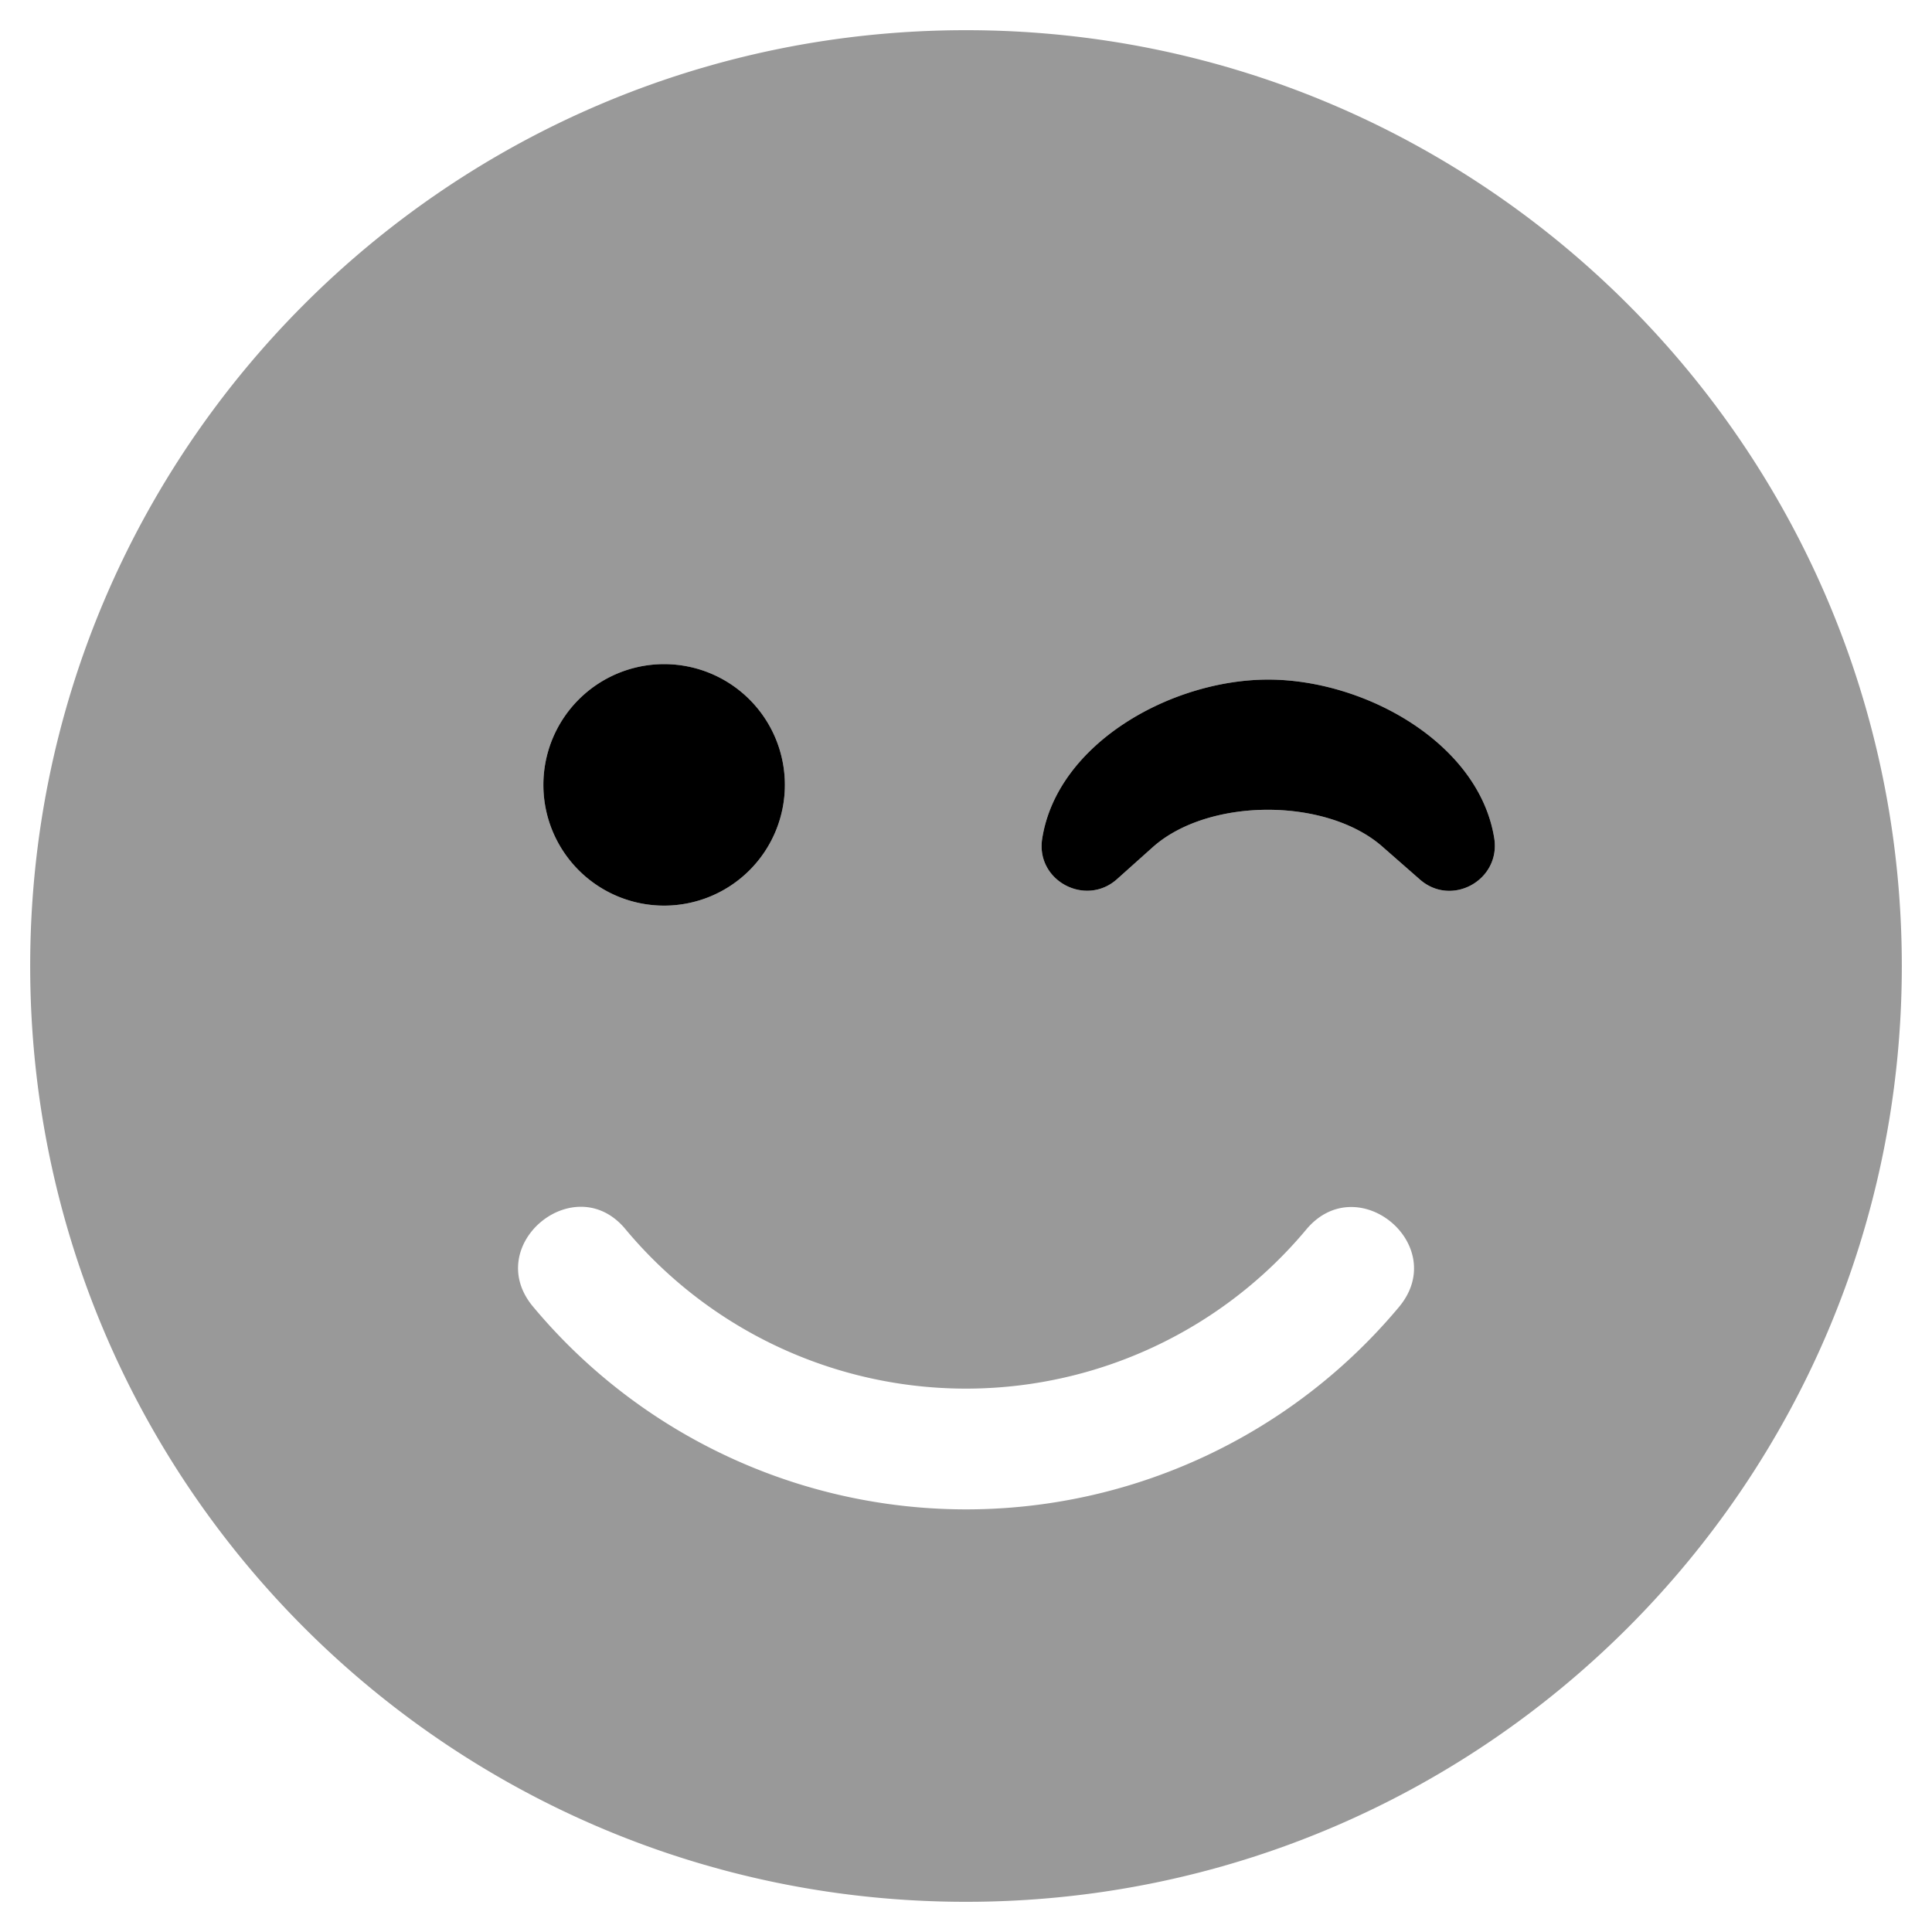
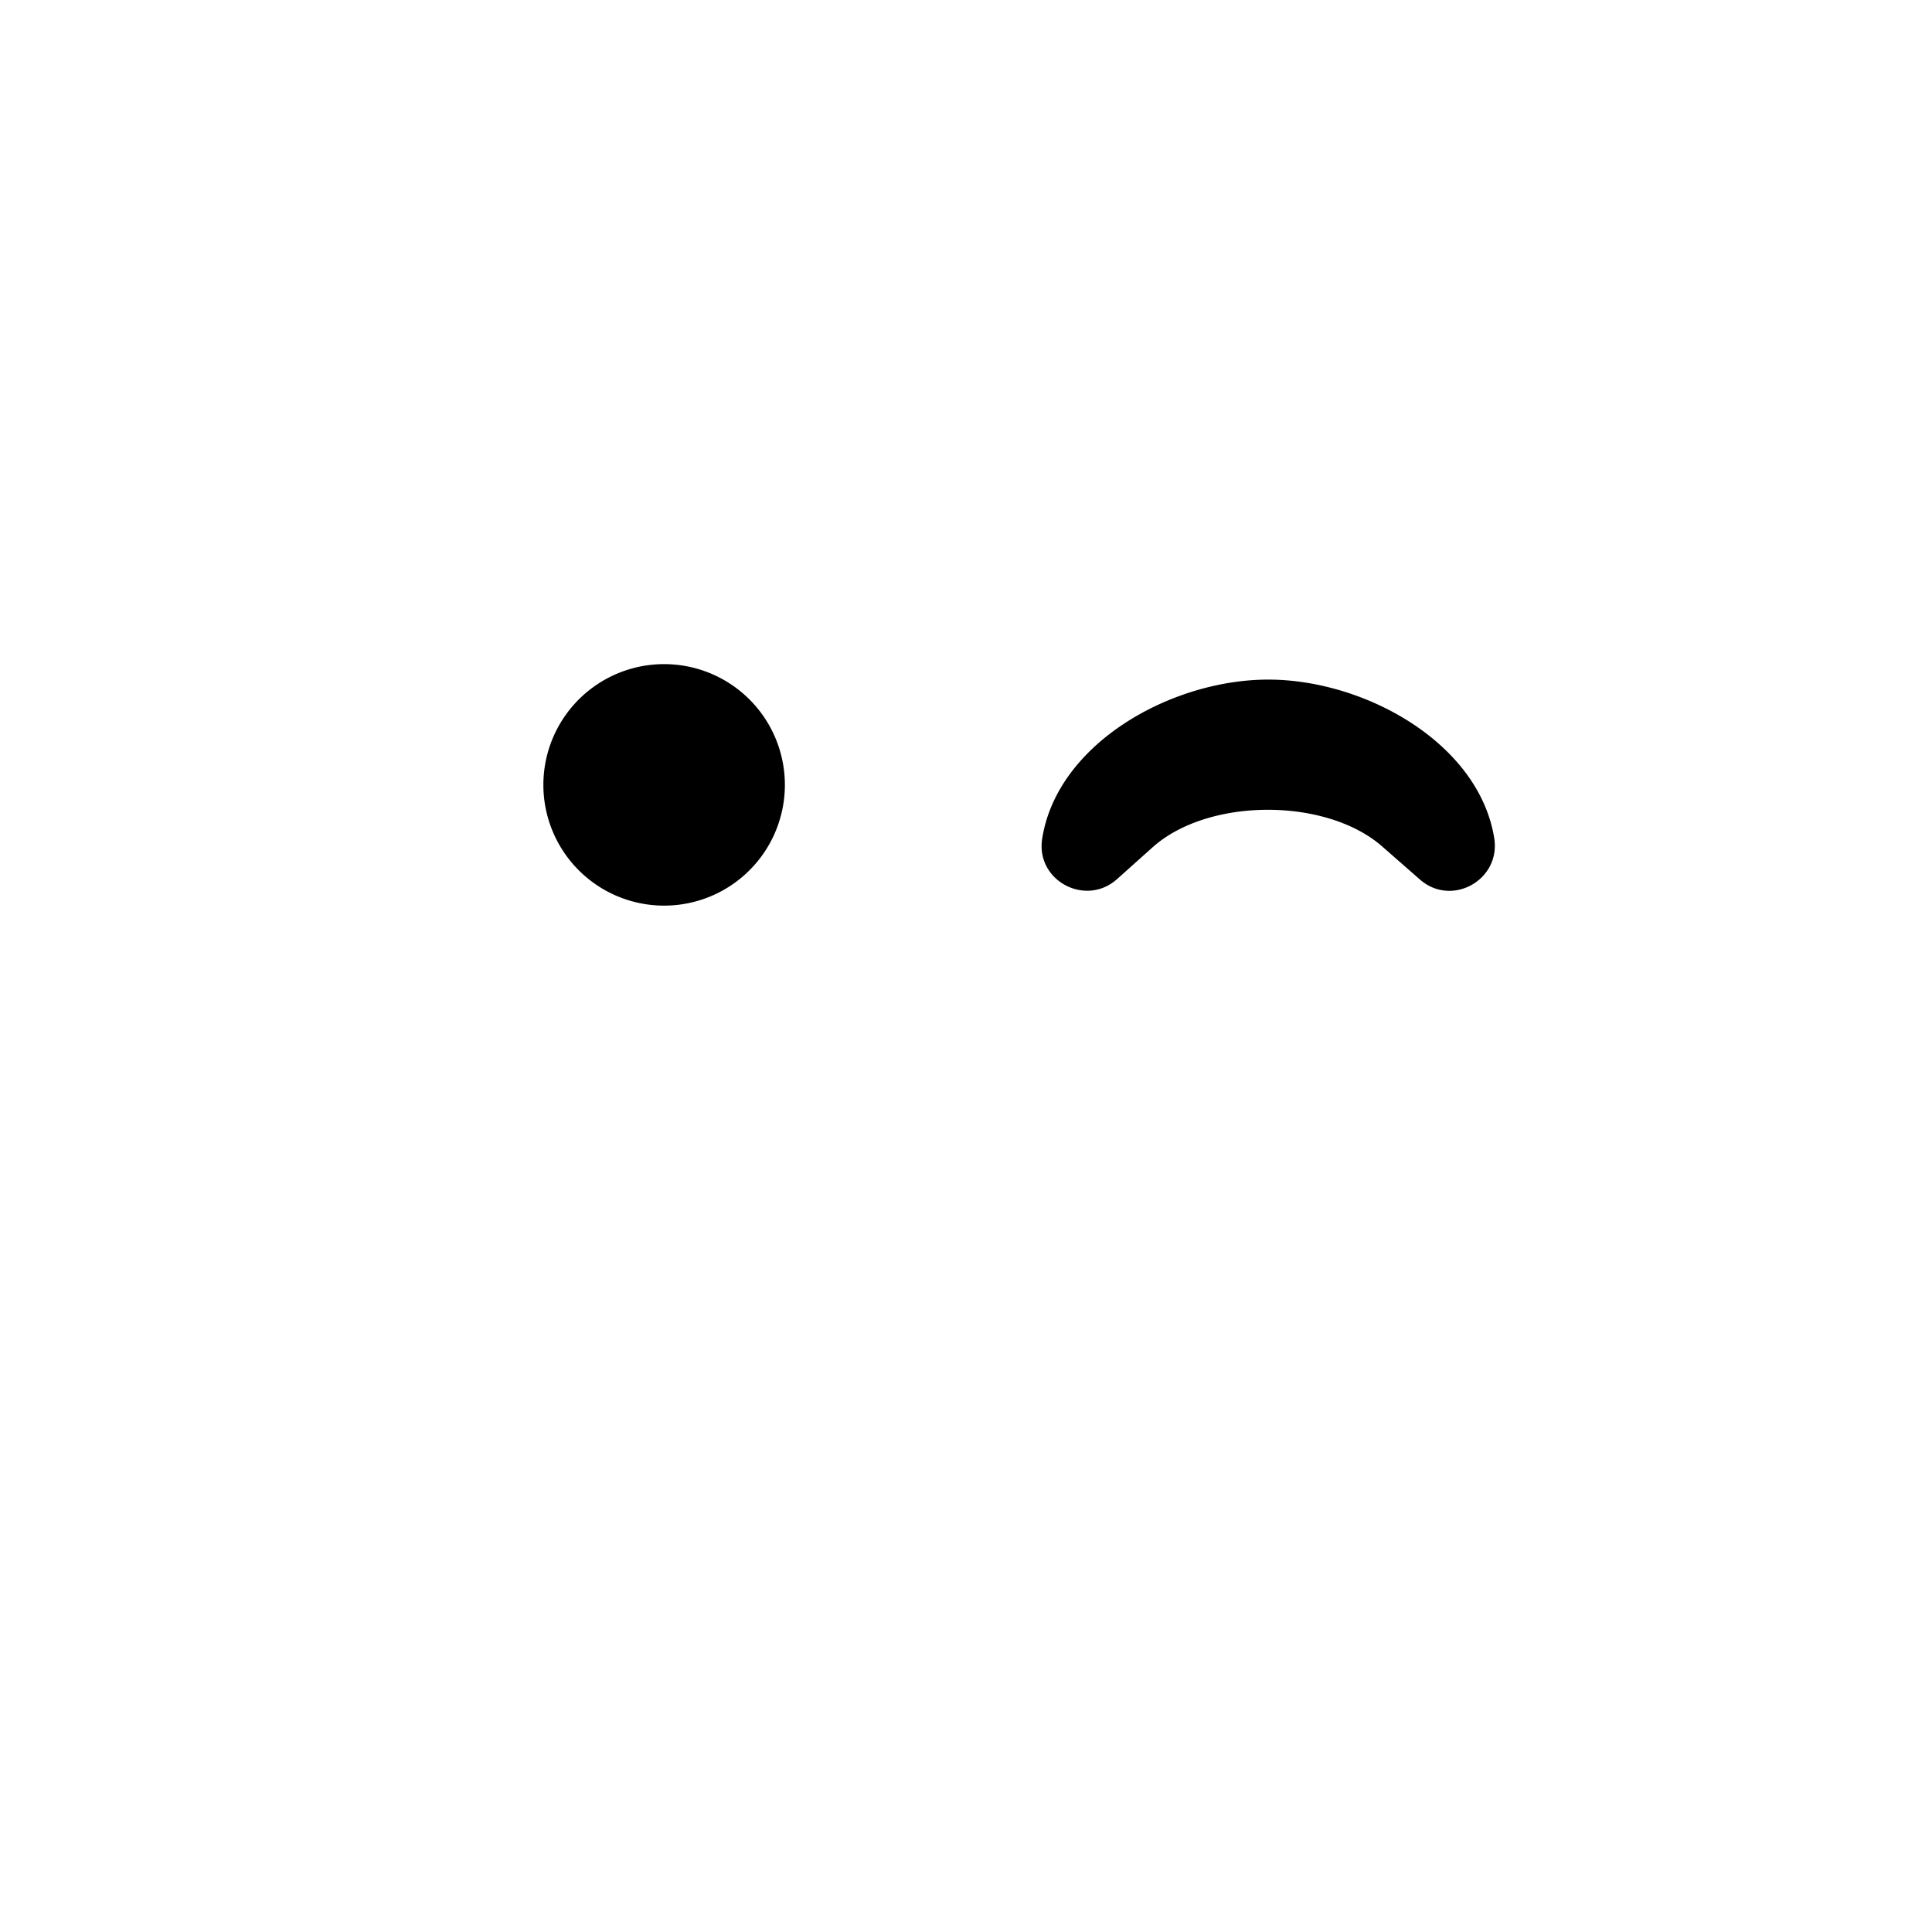
<svg xmlns="http://www.w3.org/2000/svg" viewBox="0 0 512 512">
  <defs>
    <style>.fa-secondary{opacity:.4}</style>
  </defs>
-   <path d="M256 8C119 8 8 119 8 256s111 248 248 248 248-111 248-248S393 8 256 8zm-80 168a32 32 0 1 1-32 32 32 32 0 0 1 32-32zm194.8 170.3a149.47 149.47 0 0 1-229.6-.1c-13.5-16.3 11.2-36.7 24.6-20.4a117.5 117.5 0 0 0 180.4 0c13.6-16.2 38.1 4.2 24.6 20.5zm5.4-113.3l-9.7-8.5c-14.8-13.2-46.2-13.2-61 0L296 233c-8.3 7.4-21.6.4-19.8-10.8 4-25.2 34.2-42.1 59.9-42.1S392 197 396 222.2c1.7 11.1-11.4 18.3-19.8 10.8z" class="fa-secondary" />
  <path d="M396 222.2c-4-25.2-34.2-42.1-59.9-42.1s-55.9 16.9-59.9 42.1c-1.8 11.2 11.5 18.2 19.8 10.8l9.5-8.5c14.8-13.2 46.2-13.2 61 0l9.7 8.5c8.4 7.5 21.5.3 19.8-10.8zM176 176a32 32 0 1 0 32 32 32 32 0 0 0-32-32z" class="fa-primary" />
</svg>